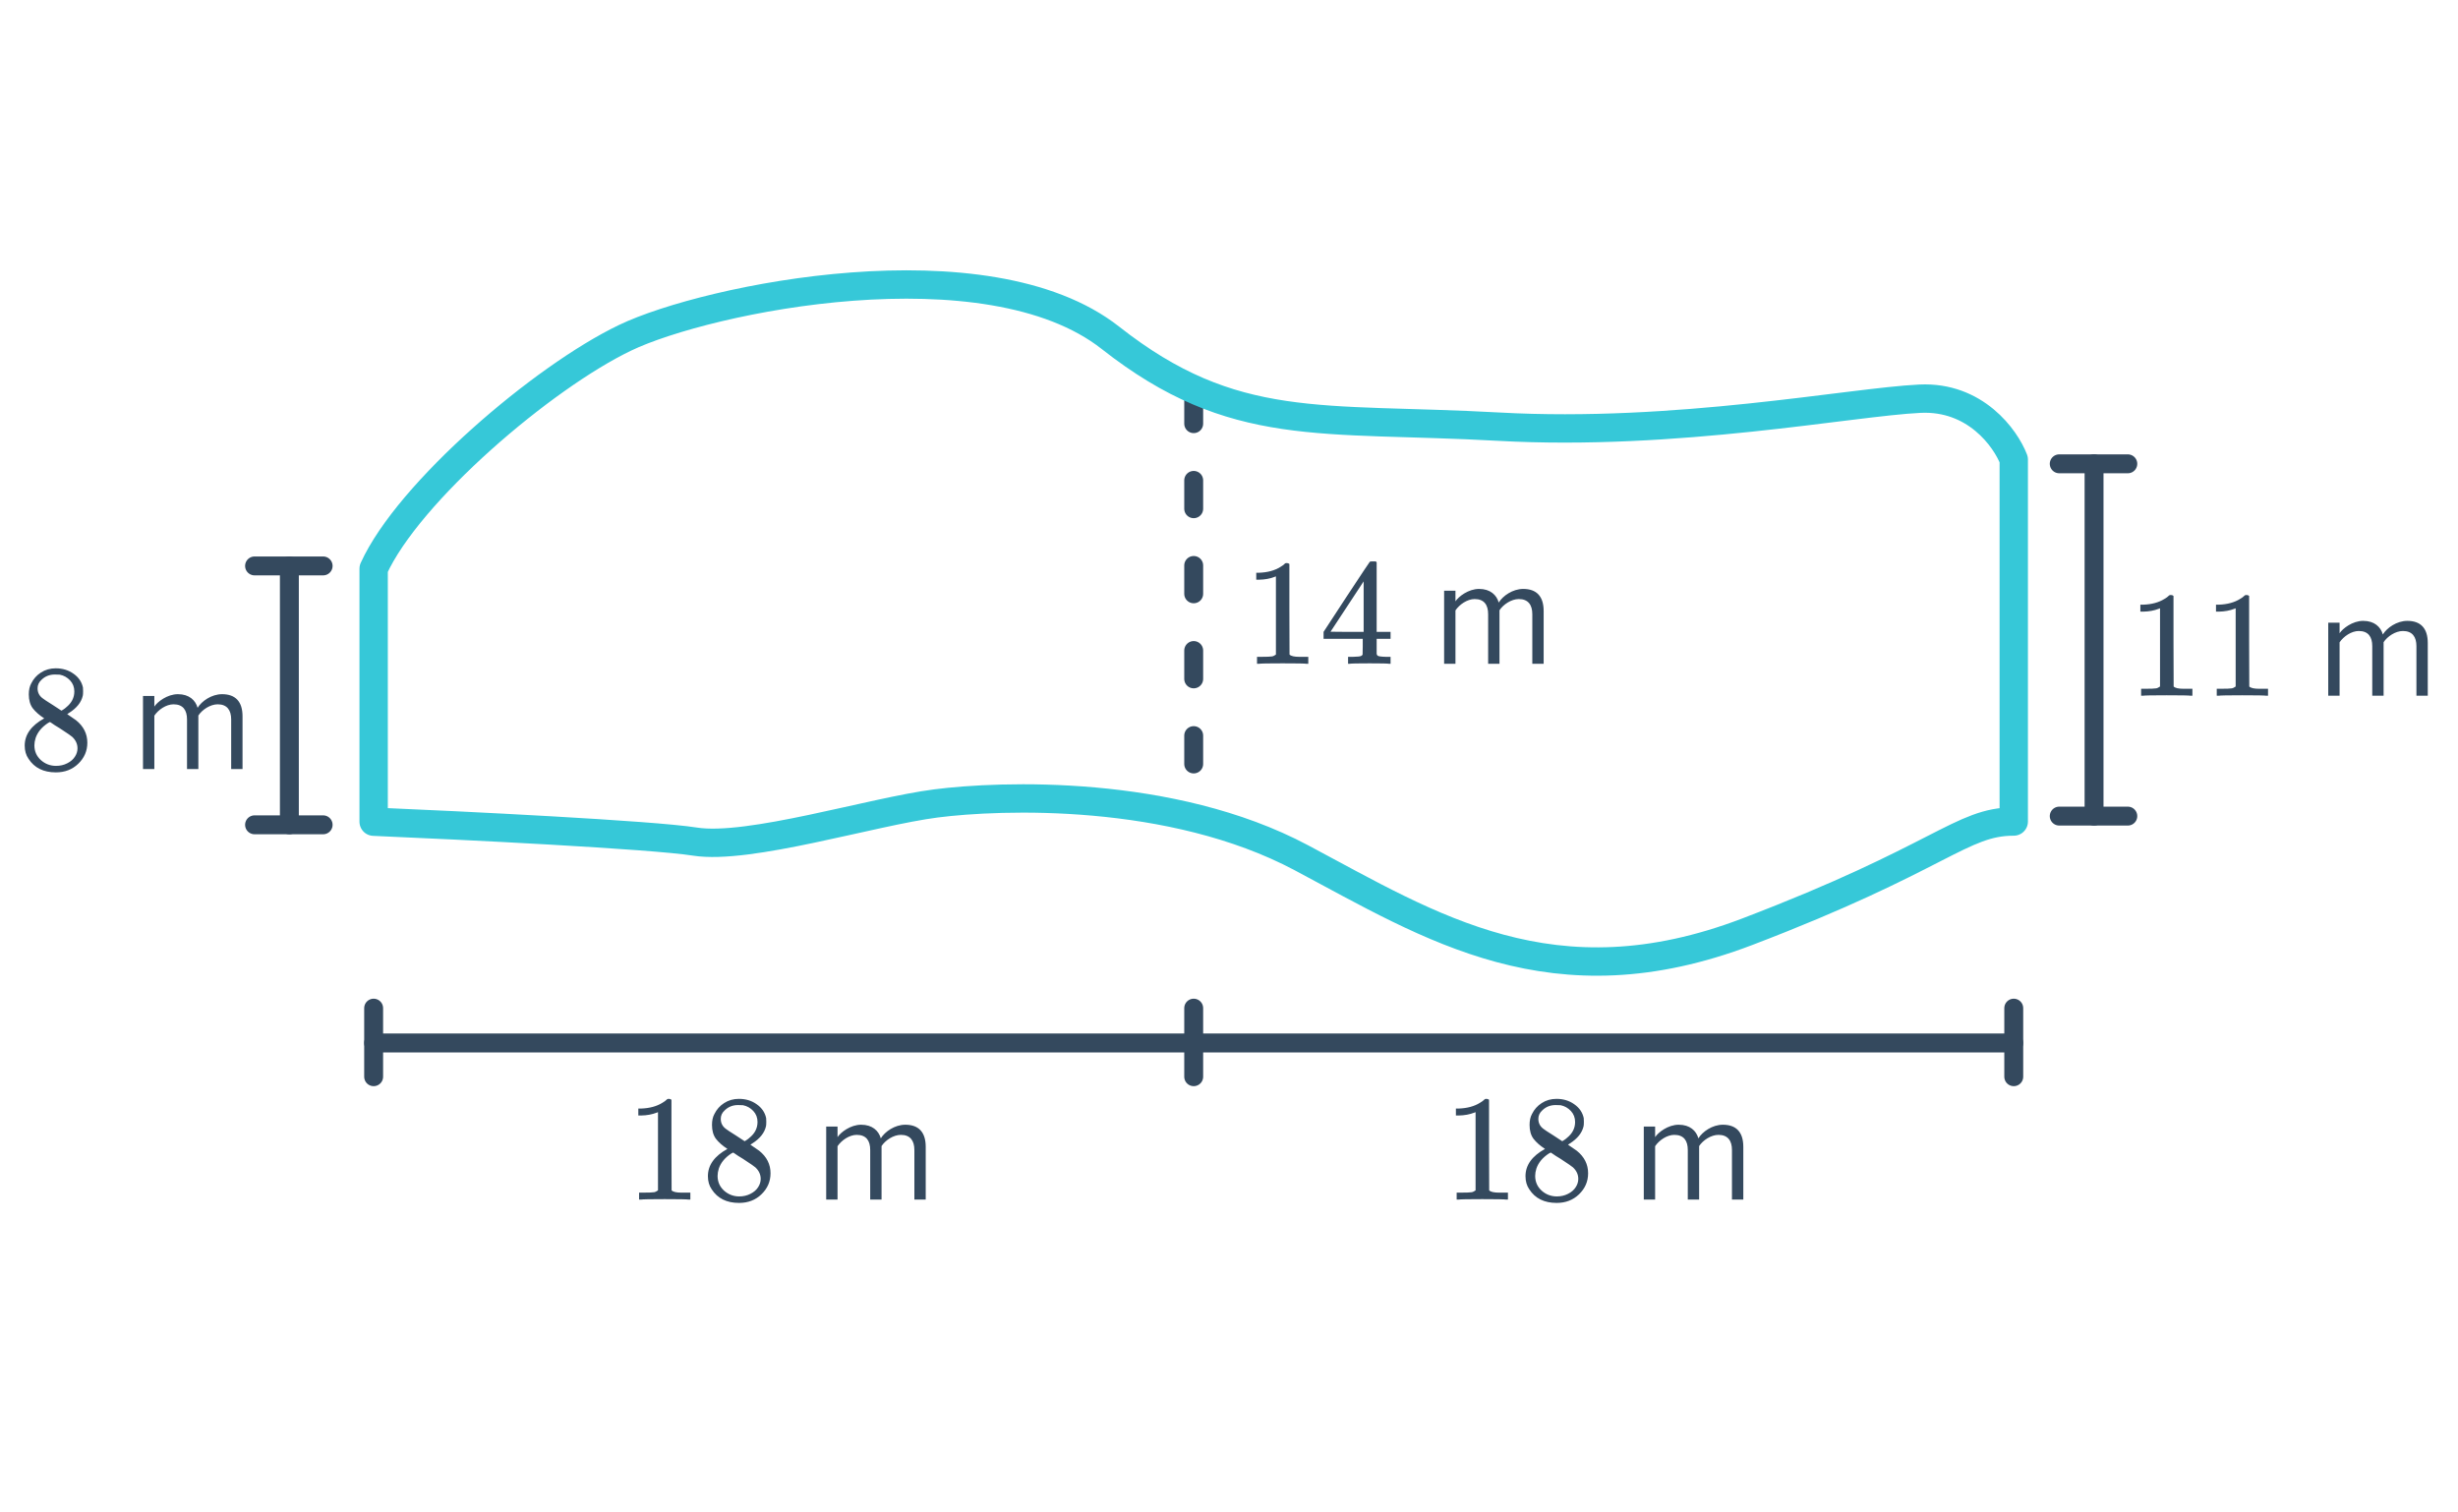
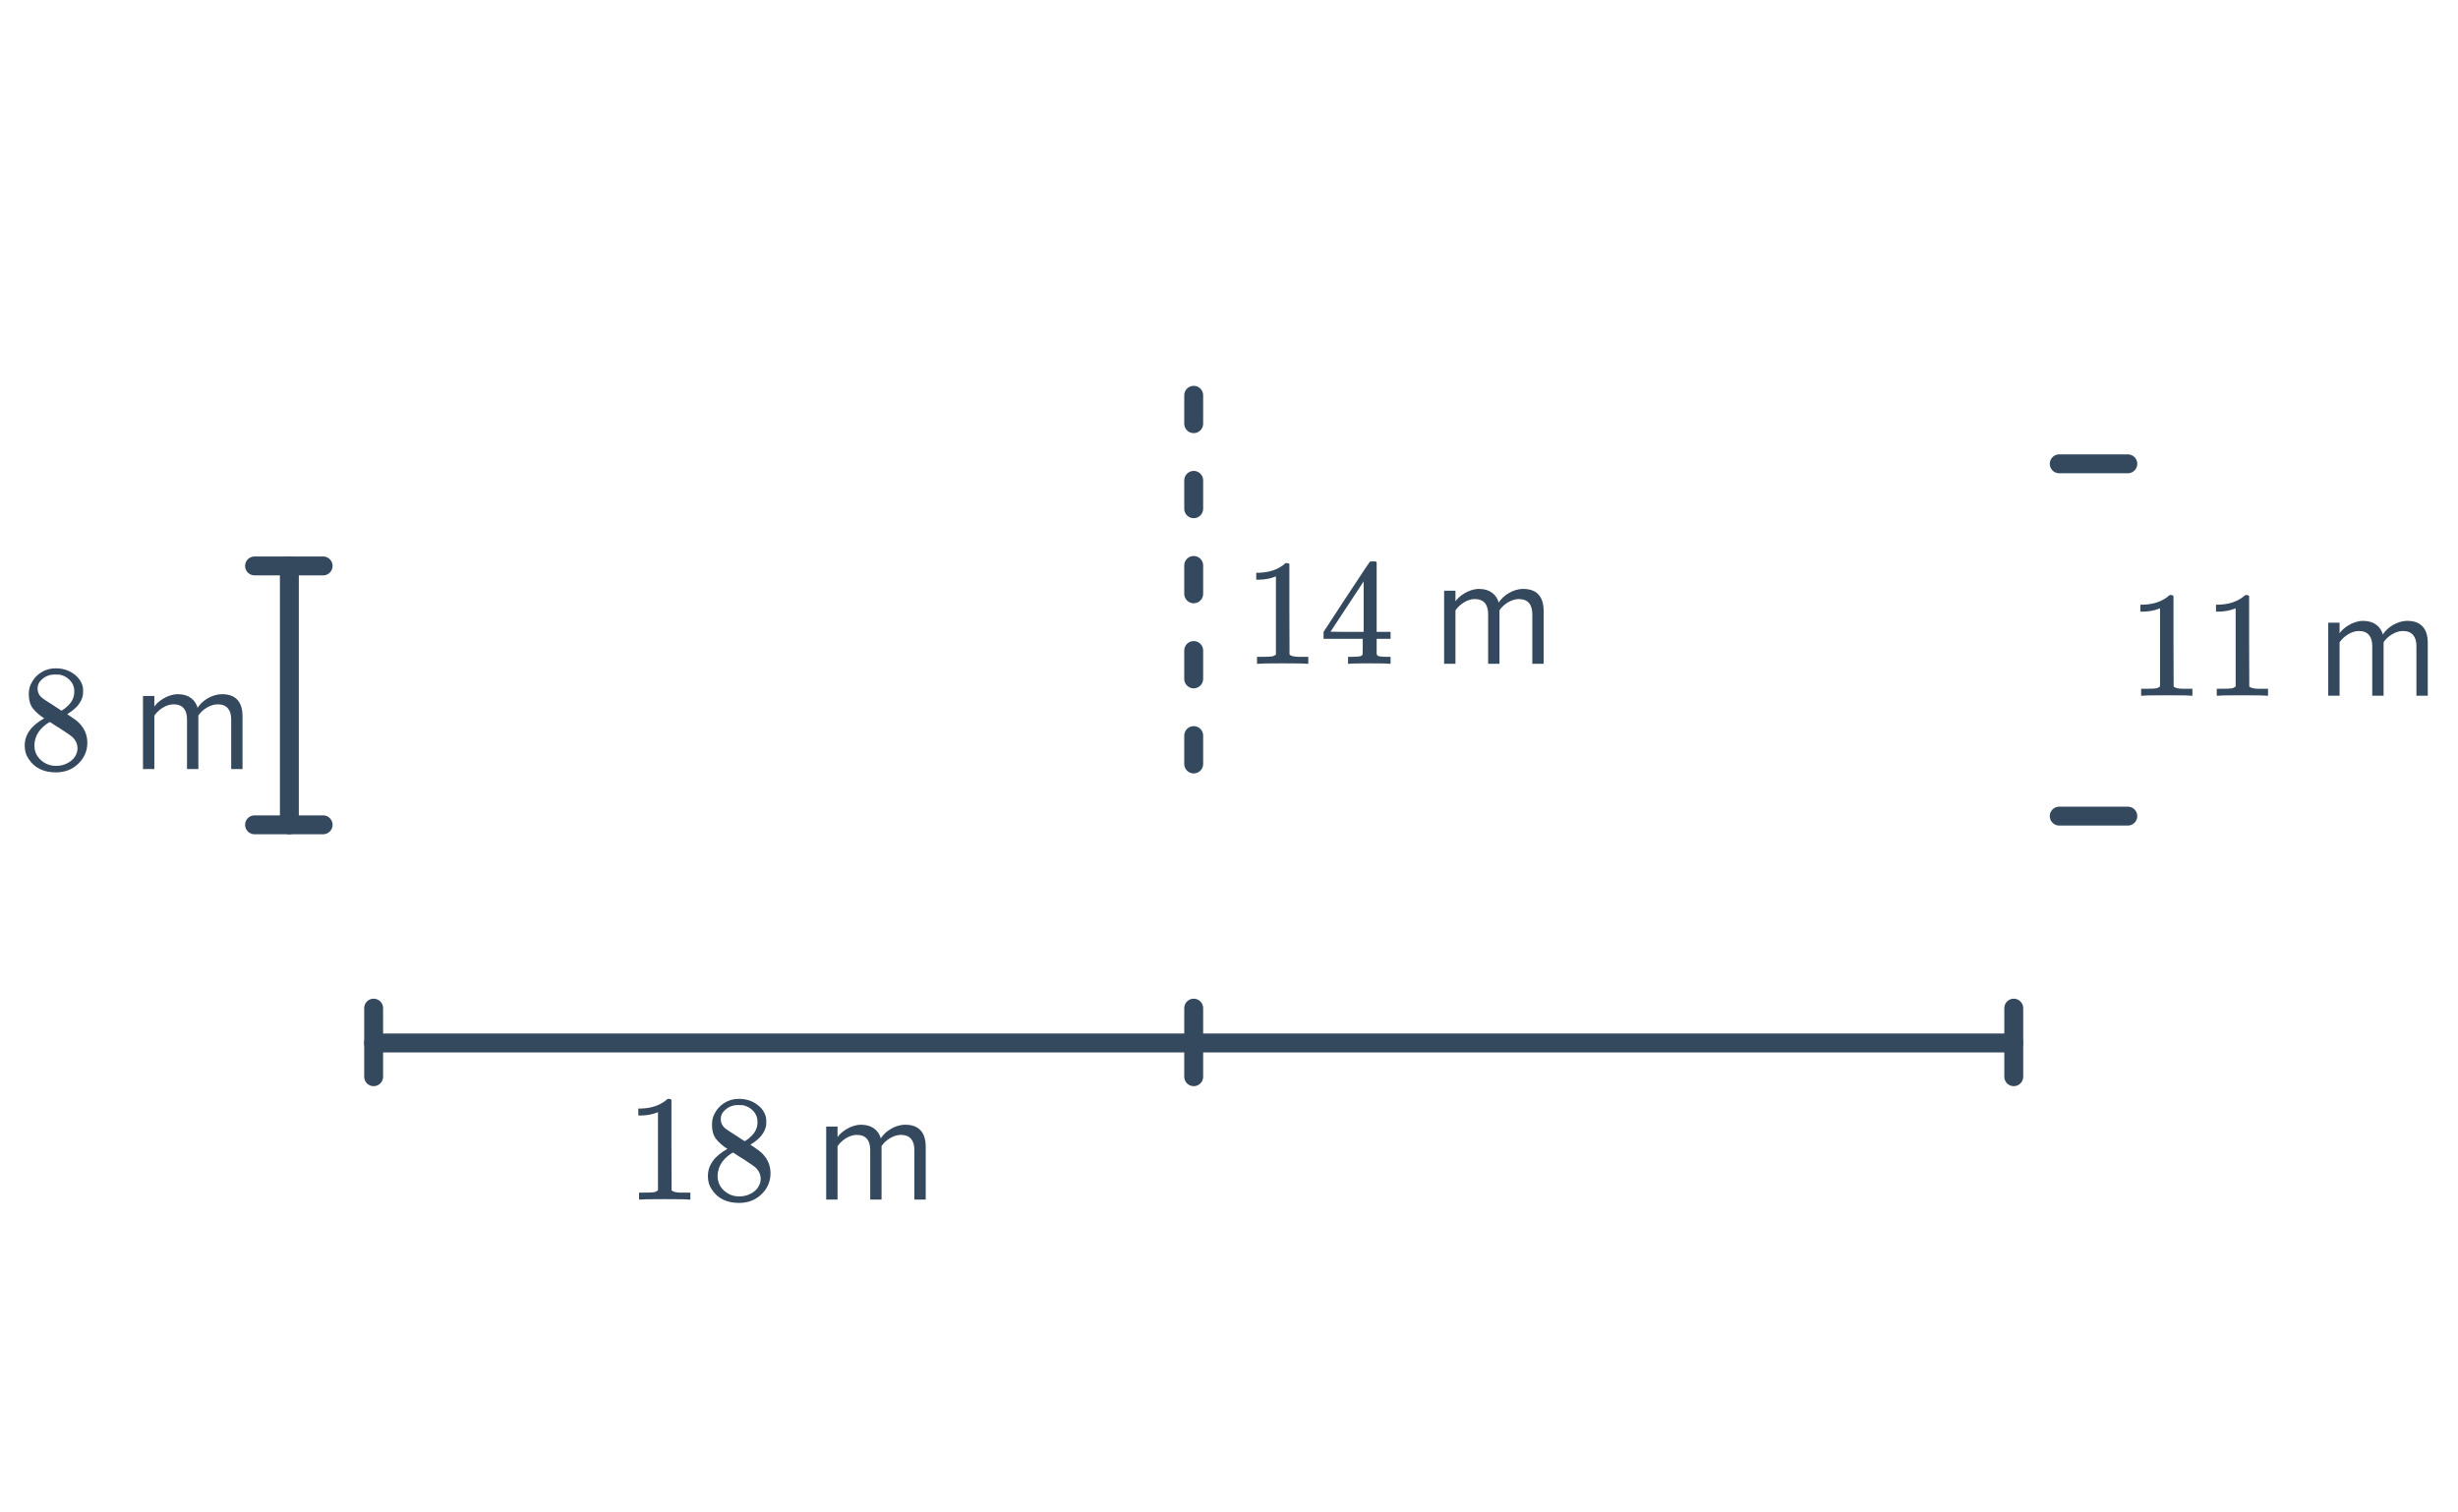
<svg xmlns="http://www.w3.org/2000/svg" width="260" height="160" viewBox="0 0 260 160" fill="none">
  <path d="M126.266 41.818L126.266 85.811" stroke="#34495E" stroke-width="2" stroke-linecap="round" stroke-linejoin="round" stroke-dasharray="3 6" />
-   <path d="M39.523 86.925V60.161C43.218 52.039 57.411 39.914 66.113 35.737C74.816 31.56 104.404 25.468 117.457 35.737C130.511 46.006 139.735 44.092 158.532 45.136C177.33 46.18 195.779 42.525 203.089 42.177C208.937 41.898 212.139 46.354 213.009 48.617V86.907C207.44 86.907 205.351 90.736 184.814 98.569C164.276 106.401 151.397 98.046 137.647 90.736C123.897 83.426 105.796 84.123 99.008 84.993C92.22 85.863 79.217 89.932 73.504 89.03C68.933 88.308 48.946 87.326 39.523 86.925Z" stroke="#36C8D8" stroke-width="3" stroke-linecap="round" stroke-linejoin="round" />
  <path d="M39.523 110.332H213.009" stroke="#34495E" stroke-width="2" stroke-linecap="round" stroke-linejoin="round" />
  <path d="M213.009 106.65V113.903" stroke="#34495E" stroke-width="2" stroke-linecap="round" stroke-linejoin="round" />
  <path d="M39.523 106.65V113.903" stroke="#34495E" stroke-width="2" stroke-linecap="round" stroke-linejoin="round" />
  <path d="M126.266 106.65V113.903" stroke="#34495E" stroke-width="2" stroke-linecap="round" stroke-linejoin="round" />
  <path d="M72.848 126.903C72.667 126.871 71.819 126.855 70.304 126.855C68.811 126.855 67.973 126.871 67.792 126.903H67.6V126.167H68.016C68.635 126.167 69.035 126.151 69.216 126.119C69.301 126.108 69.429 126.044 69.6 125.927V117.655C69.579 117.655 69.536 117.671 69.472 117.703C68.981 117.895 68.432 117.996 67.824 118.007H67.52V117.271H67.824C68.72 117.239 69.467 117.036 70.064 116.663C70.256 116.556 70.421 116.434 70.56 116.295C70.581 116.263 70.645 116.247 70.752 116.247C70.859 116.247 70.949 116.279 71.024 116.343V121.127L71.04 125.927C71.2 126.087 71.547 126.167 72.08 126.167H72.608H73.024V126.903H72.848ZM76.944 121.543C76.421 121.202 76.016 120.844 75.728 120.471C75.451 120.098 75.312 119.607 75.312 118.999C75.312 118.54 75.397 118.156 75.568 117.847C75.803 117.367 76.144 116.983 76.592 116.695C77.051 116.396 77.573 116.247 78.16 116.247C78.885 116.247 79.515 116.439 80.048 116.823C80.581 117.196 80.912 117.682 81.04 118.279C81.051 118.343 81.056 118.471 81.056 118.663C81.056 118.898 81.045 119.058 81.024 119.143C80.864 119.847 80.379 120.455 79.568 120.967L79.376 121.095C79.973 121.5 80.283 121.714 80.304 121.735C81.104 122.375 81.504 123.17 81.504 124.119C81.504 124.983 81.184 125.724 80.544 126.343C79.915 126.951 79.125 127.255 78.176 127.255C76.864 127.255 75.899 126.775 75.28 125.815C75.013 125.431 74.88 124.967 74.88 124.423C74.88 123.26 75.568 122.3 76.944 121.543ZM80.128 118.695C80.128 118.236 79.979 117.847 79.68 117.527C79.381 117.207 79.019 117.004 78.592 116.919C78.517 116.908 78.341 116.903 78.064 116.903C77.499 116.903 77.024 117.095 76.64 117.479C76.373 117.724 76.24 118.018 76.24 118.359C76.24 118.818 76.432 119.18 76.816 119.447C76.869 119.5 77.211 119.724 77.84 120.119L78.768 120.727C78.779 120.716 78.848 120.674 78.976 120.599C79.104 120.514 79.2 120.439 79.264 120.375C79.84 119.916 80.128 119.356 80.128 118.695ZM75.904 124.391C75.904 125.02 76.133 125.543 76.592 125.959C77.051 126.364 77.584 126.567 78.192 126.567C78.629 126.567 79.024 126.476 79.376 126.295C79.739 126.114 80.011 125.879 80.192 125.591C80.373 125.314 80.464 125.02 80.464 124.711C80.464 124.252 80.277 123.847 79.904 123.495C79.819 123.41 79.376 123.106 78.576 122.583C78.427 122.487 78.261 122.386 78.08 122.279C77.909 122.162 77.776 122.071 77.68 122.007L77.552 121.927L77.36 122.023C76.688 122.46 76.245 122.994 76.032 123.623C75.947 123.9 75.904 124.156 75.904 124.391ZM97.92 126.903V121.319C97.92 119.767 97.168 118.983 95.76 118.983C94.64 118.983 93.6 119.719 93.168 120.423C92.944 119.623 92.272 118.983 91.088 118.983C89.952 118.983 88.912 119.799 88.592 120.295V119.175H87.392V126.903H88.592V121.255C89.008 120.631 89.84 120.055 90.624 120.055C91.632 120.055 92.048 120.679 92.048 121.655V126.903H93.248V121.239C93.648 120.631 94.496 120.055 95.296 120.055C96.288 120.055 96.72 120.679 96.72 121.655V126.903H97.92Z" fill="#34495E" />
-   <path d="M159.33 126.903C159.148 126.871 158.3 126.855 156.786 126.855C155.292 126.855 154.455 126.871 154.274 126.903H154.082V126.167H154.498C155.116 126.167 155.516 126.151 155.698 126.119C155.783 126.108 155.911 126.044 156.082 125.927V117.655C156.06 117.655 156.018 117.671 155.954 117.703C155.463 117.895 154.914 117.996 154.306 118.007H154.002V117.271H154.306C155.202 117.239 155.948 117.036 156.546 116.663C156.738 116.556 156.903 116.434 157.042 116.295C157.063 116.263 157.127 116.247 157.234 116.247C157.34 116.247 157.431 116.279 157.506 116.343V121.127L157.522 125.927C157.682 126.087 158.028 126.167 158.562 126.167H159.09H159.506V126.903H159.33ZM163.426 121.543C162.903 121.202 162.498 120.844 162.21 120.471C161.932 120.098 161.794 119.607 161.794 118.999C161.794 118.54 161.879 118.156 162.05 117.847C162.284 117.367 162.626 116.983 163.074 116.695C163.532 116.396 164.055 116.247 164.642 116.247C165.367 116.247 165.996 116.439 166.53 116.823C167.063 117.196 167.394 117.682 167.522 118.279C167.532 118.343 167.538 118.471 167.538 118.663C167.538 118.898 167.527 119.058 167.506 119.143C167.346 119.847 166.86 120.455 166.05 120.967L165.858 121.095C166.455 121.5 166.764 121.714 166.786 121.735C167.586 122.375 167.986 123.17 167.986 124.119C167.986 124.983 167.666 125.724 167.026 126.343C166.396 126.951 165.607 127.255 164.658 127.255C163.346 127.255 162.38 126.775 161.762 125.815C161.495 125.431 161.362 124.967 161.362 124.423C161.362 123.26 162.05 122.3 163.426 121.543ZM166.61 118.695C166.61 118.236 166.46 117.847 166.162 117.527C165.863 117.207 165.5 117.004 165.074 116.919C164.999 116.908 164.823 116.903 164.546 116.903C163.98 116.903 163.506 117.095 163.122 117.479C162.855 117.724 162.722 118.018 162.722 118.359C162.722 118.818 162.914 119.18 163.298 119.447C163.351 119.5 163.692 119.724 164.322 120.119L165.25 120.727C165.26 120.716 165.33 120.674 165.458 120.599C165.586 120.514 165.682 120.439 165.746 120.375C166.322 119.916 166.61 119.356 166.61 118.695ZM162.386 124.391C162.386 125.02 162.615 125.543 163.074 125.959C163.532 126.364 164.066 126.567 164.674 126.567C165.111 126.567 165.506 126.476 165.858 126.295C166.22 126.114 166.492 125.879 166.674 125.591C166.855 125.314 166.946 125.02 166.946 124.711C166.946 124.252 166.759 123.847 166.386 123.495C166.3 123.41 165.858 123.106 165.058 122.583C164.908 122.487 164.743 122.386 164.562 122.279C164.391 122.162 164.258 122.071 164.162 122.007L164.034 121.927L163.842 122.023C163.17 122.46 162.727 122.994 162.514 123.623C162.428 123.9 162.386 124.156 162.386 124.391ZM184.402 126.903V121.319C184.402 119.767 183.65 118.983 182.242 118.983C181.122 118.983 180.082 119.719 179.65 120.423C179.426 119.623 178.754 118.983 177.57 118.983C176.434 118.983 175.394 119.799 175.074 120.295V119.175H173.874V126.903H175.074V121.255C175.49 120.631 176.322 120.055 177.106 120.055C178.114 120.055 178.53 120.679 178.53 121.655V126.903H179.73V121.239C180.13 120.631 180.978 120.055 181.778 120.055C182.77 120.055 183.202 120.679 183.202 121.655V126.903H184.402Z" fill="#34495E" />
  <path d="M30.609 87.255L30.609 59.868" stroke="#34495E" stroke-width="2" stroke-linecap="round" stroke-linejoin="round" />
  <path d="M26.926 59.868H34.18" stroke="#34495E" stroke-width="2" stroke-linecap="round" stroke-linejoin="round" />
  <path d="M26.926 87.255H34.18" stroke="#34495E" stroke-width="2" stroke-linecap="round" stroke-linejoin="round" />
  <path d="M4.678 75.996C4.156 75.655 3.75 75.297 3.462 74.924C3.185 74.551 3.046 74.06 3.046 73.452C3.046 72.993 3.132 72.609 3.302 72.3C3.537 71.82 3.878 71.436 4.326 71.148C4.785 70.849 5.308 70.7 5.894 70.7C6.62 70.7 7.249 70.892 7.782 71.276C8.316 71.649 8.646 72.135 8.774 72.732C8.785 72.796 8.79 72.924 8.79 73.116C8.79 73.351 8.78 73.511 8.758 73.596C8.598 74.3 8.113 74.908 7.302 75.42L7.11 75.548C7.708 75.953 8.017 76.167 8.038 76.188C8.838 76.828 9.238 77.623 9.238 78.572C9.238 79.436 8.918 80.177 8.278 80.796C7.649 81.404 6.86 81.708 5.91 81.708C4.598 81.708 3.633 81.228 3.014 80.268C2.748 79.884 2.614 79.42 2.614 78.876C2.614 77.713 3.302 76.753 4.678 75.996ZM7.862 73.148C7.862 72.689 7.713 72.3 7.414 71.98C7.116 71.66 6.753 71.457 6.326 71.372C6.252 71.361 6.076 71.356 5.798 71.356C5.233 71.356 4.758 71.548 4.374 71.932C4.108 72.177 3.974 72.471 3.974 72.812C3.974 73.271 4.166 73.633 4.55 73.9C4.604 73.953 4.945 74.177 5.574 74.572L6.502 75.18C6.513 75.169 6.582 75.127 6.71 75.052C6.838 74.967 6.934 74.892 6.998 74.828C7.574 74.369 7.862 73.809 7.862 73.148ZM3.638 78.844C3.638 79.473 3.868 79.996 4.326 80.412C4.785 80.817 5.318 81.02 5.926 81.02C6.364 81.02 6.758 80.929 7.11 80.748C7.473 80.567 7.745 80.332 7.926 80.044C8.108 79.767 8.198 79.473 8.198 79.164C8.198 78.705 8.012 78.3 7.638 77.948C7.553 77.863 7.11 77.559 6.31 77.036C6.161 76.94 5.996 76.839 5.814 76.732C5.644 76.615 5.51 76.524 5.414 76.46L5.286 76.38L5.094 76.476C4.422 76.913 3.98 77.447 3.766 78.076C3.681 78.353 3.638 78.609 3.638 78.844ZM25.654 81.356V75.772C25.654 74.22 24.902 73.436 23.494 73.436C22.374 73.436 21.334 74.172 20.902 74.876C20.678 74.076 20.006 73.436 18.822 73.436C17.686 73.436 16.646 74.252 16.326 74.748V73.628H15.126V81.356H16.326V75.708C16.742 75.084 17.574 74.508 18.358 74.508C19.366 74.508 19.782 75.132 19.782 76.108V81.356H20.982V75.692C21.382 75.084 22.23 74.508 23.03 74.508C24.022 74.508 24.454 75.132 24.454 76.108V81.356H25.654Z" fill="#34495E" />
-   <path d="M221.503 86.334V49.066" stroke="#34495E" stroke-width="2" stroke-linecap="round" stroke-linejoin="round" />
  <path d="M217.82 49.066H225.074" stroke="#34495E" stroke-width="2" stroke-linecap="round" stroke-linejoin="round" />
  <path d="M217.82 86.334H225.074" stroke="#34495E" stroke-width="2" stroke-linecap="round" stroke-linejoin="round" />
  <path d="M231.73 73.6C231.548 73.568 230.7 73.552 229.186 73.552C227.692 73.552 226.855 73.568 226.674 73.6H226.482V72.864H226.898C227.516 72.864 227.916 72.848 228.098 72.816C228.183 72.806 228.311 72.742 228.482 72.624V64.352C228.46 64.352 228.418 64.368 228.354 64.4C227.863 64.592 227.314 64.694 226.706 64.704H226.402V63.968H226.706C227.602 63.936 228.348 63.734 228.946 63.36C229.138 63.254 229.303 63.131 229.442 62.992C229.463 62.96 229.527 62.944 229.634 62.944C229.74 62.944 229.831 62.976 229.906 63.04V67.824L229.922 72.624C230.082 72.784 230.428 72.864 230.962 72.864H231.49H231.906V73.6H231.73ZM239.73 73.6C239.548 73.568 238.7 73.552 237.186 73.552C235.692 73.552 234.855 73.568 234.674 73.6H234.482V72.864H234.898C235.516 72.864 235.916 72.848 236.098 72.816C236.183 72.806 236.311 72.742 236.482 72.624V64.352C236.46 64.352 236.418 64.368 236.354 64.4C235.863 64.592 235.314 64.694 234.706 64.704H234.402V63.968H234.706C235.602 63.936 236.348 63.734 236.946 63.36C237.138 63.254 237.303 63.131 237.442 62.992C237.463 62.96 237.527 62.944 237.634 62.944C237.74 62.944 237.831 62.976 237.906 63.04V67.824L237.922 72.624C238.082 72.784 238.428 72.864 238.962 72.864H239.49H239.906V73.6H239.73ZM256.802 73.6V68.016C256.802 66.464 256.05 65.68 254.642 65.68C253.522 65.68 252.482 66.416 252.05 67.12C251.826 66.32 251.154 65.68 249.97 65.68C248.834 65.68 247.794 66.496 247.474 66.992V65.872H246.274V73.6H247.474V67.952C247.89 67.328 248.722 66.752 249.506 66.752C250.514 66.752 250.93 67.376 250.93 68.352V73.6H252.13V67.936C252.53 67.328 253.378 66.752 254.178 66.752C255.17 66.752 255.602 67.376 255.602 68.352V73.6H256.802Z" fill="#34495E" />
  <path d="M138.211 70.222C138.029 70.189 137.181 70.174 135.667 70.174C134.173 70.174 133.336 70.189 133.155 70.222H132.963V69.486H133.379C133.997 69.486 134.397 69.469 134.579 69.438C134.664 69.427 134.792 69.363 134.963 69.246V60.974C134.941 60.974 134.899 60.989 134.835 61.022C134.344 61.214 133.795 61.315 133.187 61.325H132.883V60.59H133.187C134.083 60.557 134.829 60.355 135.427 59.981C135.619 59.875 135.784 59.752 135.923 59.614C135.944 59.581 136.008 59.566 136.115 59.566C136.221 59.566 136.312 59.597 136.387 59.661V64.445L136.403 69.246C136.563 69.406 136.909 69.486 137.443 69.486H137.971H138.387V70.222H138.211ZM146.947 70.222C146.797 70.189 146.109 70.174 144.883 70.174C143.603 70.174 142.888 70.189 142.739 70.222H142.595V69.486H143.091C143.549 69.475 143.832 69.448 143.939 69.406C144.024 69.384 144.088 69.331 144.131 69.246C144.141 69.224 144.147 68.936 144.147 68.382V67.582H140.003V66.846L142.419 63.15C144.051 60.675 144.877 59.432 144.899 59.422C144.92 59.4 145.032 59.389 145.235 59.389H145.523L145.619 59.486V66.846H147.091V67.582H145.619V68.397C145.619 68.835 145.619 69.091 145.619 69.165C145.629 69.24 145.661 69.304 145.715 69.358C145.8 69.432 146.104 69.475 146.627 69.486H147.091V70.222H146.947ZM144.243 66.846V61.502L140.739 66.829L142.483 66.846H144.243ZM163.283 70.222V64.638C163.283 63.086 162.531 62.301 161.123 62.301C160.003 62.301 158.963 63.038 158.531 63.742C158.307 62.941 157.635 62.301 156.451 62.301C155.315 62.301 154.275 63.117 153.955 63.614V62.493H152.755V70.222H153.955V64.573C154.371 63.95 155.203 63.373 155.987 63.373C156.995 63.373 157.411 63.998 157.411 64.974V70.222H158.611V64.558C159.011 63.95 159.859 63.373 160.659 63.373C161.651 63.373 162.083 63.998 162.083 64.974V70.222H163.283Z" fill="#34495E" />
</svg>